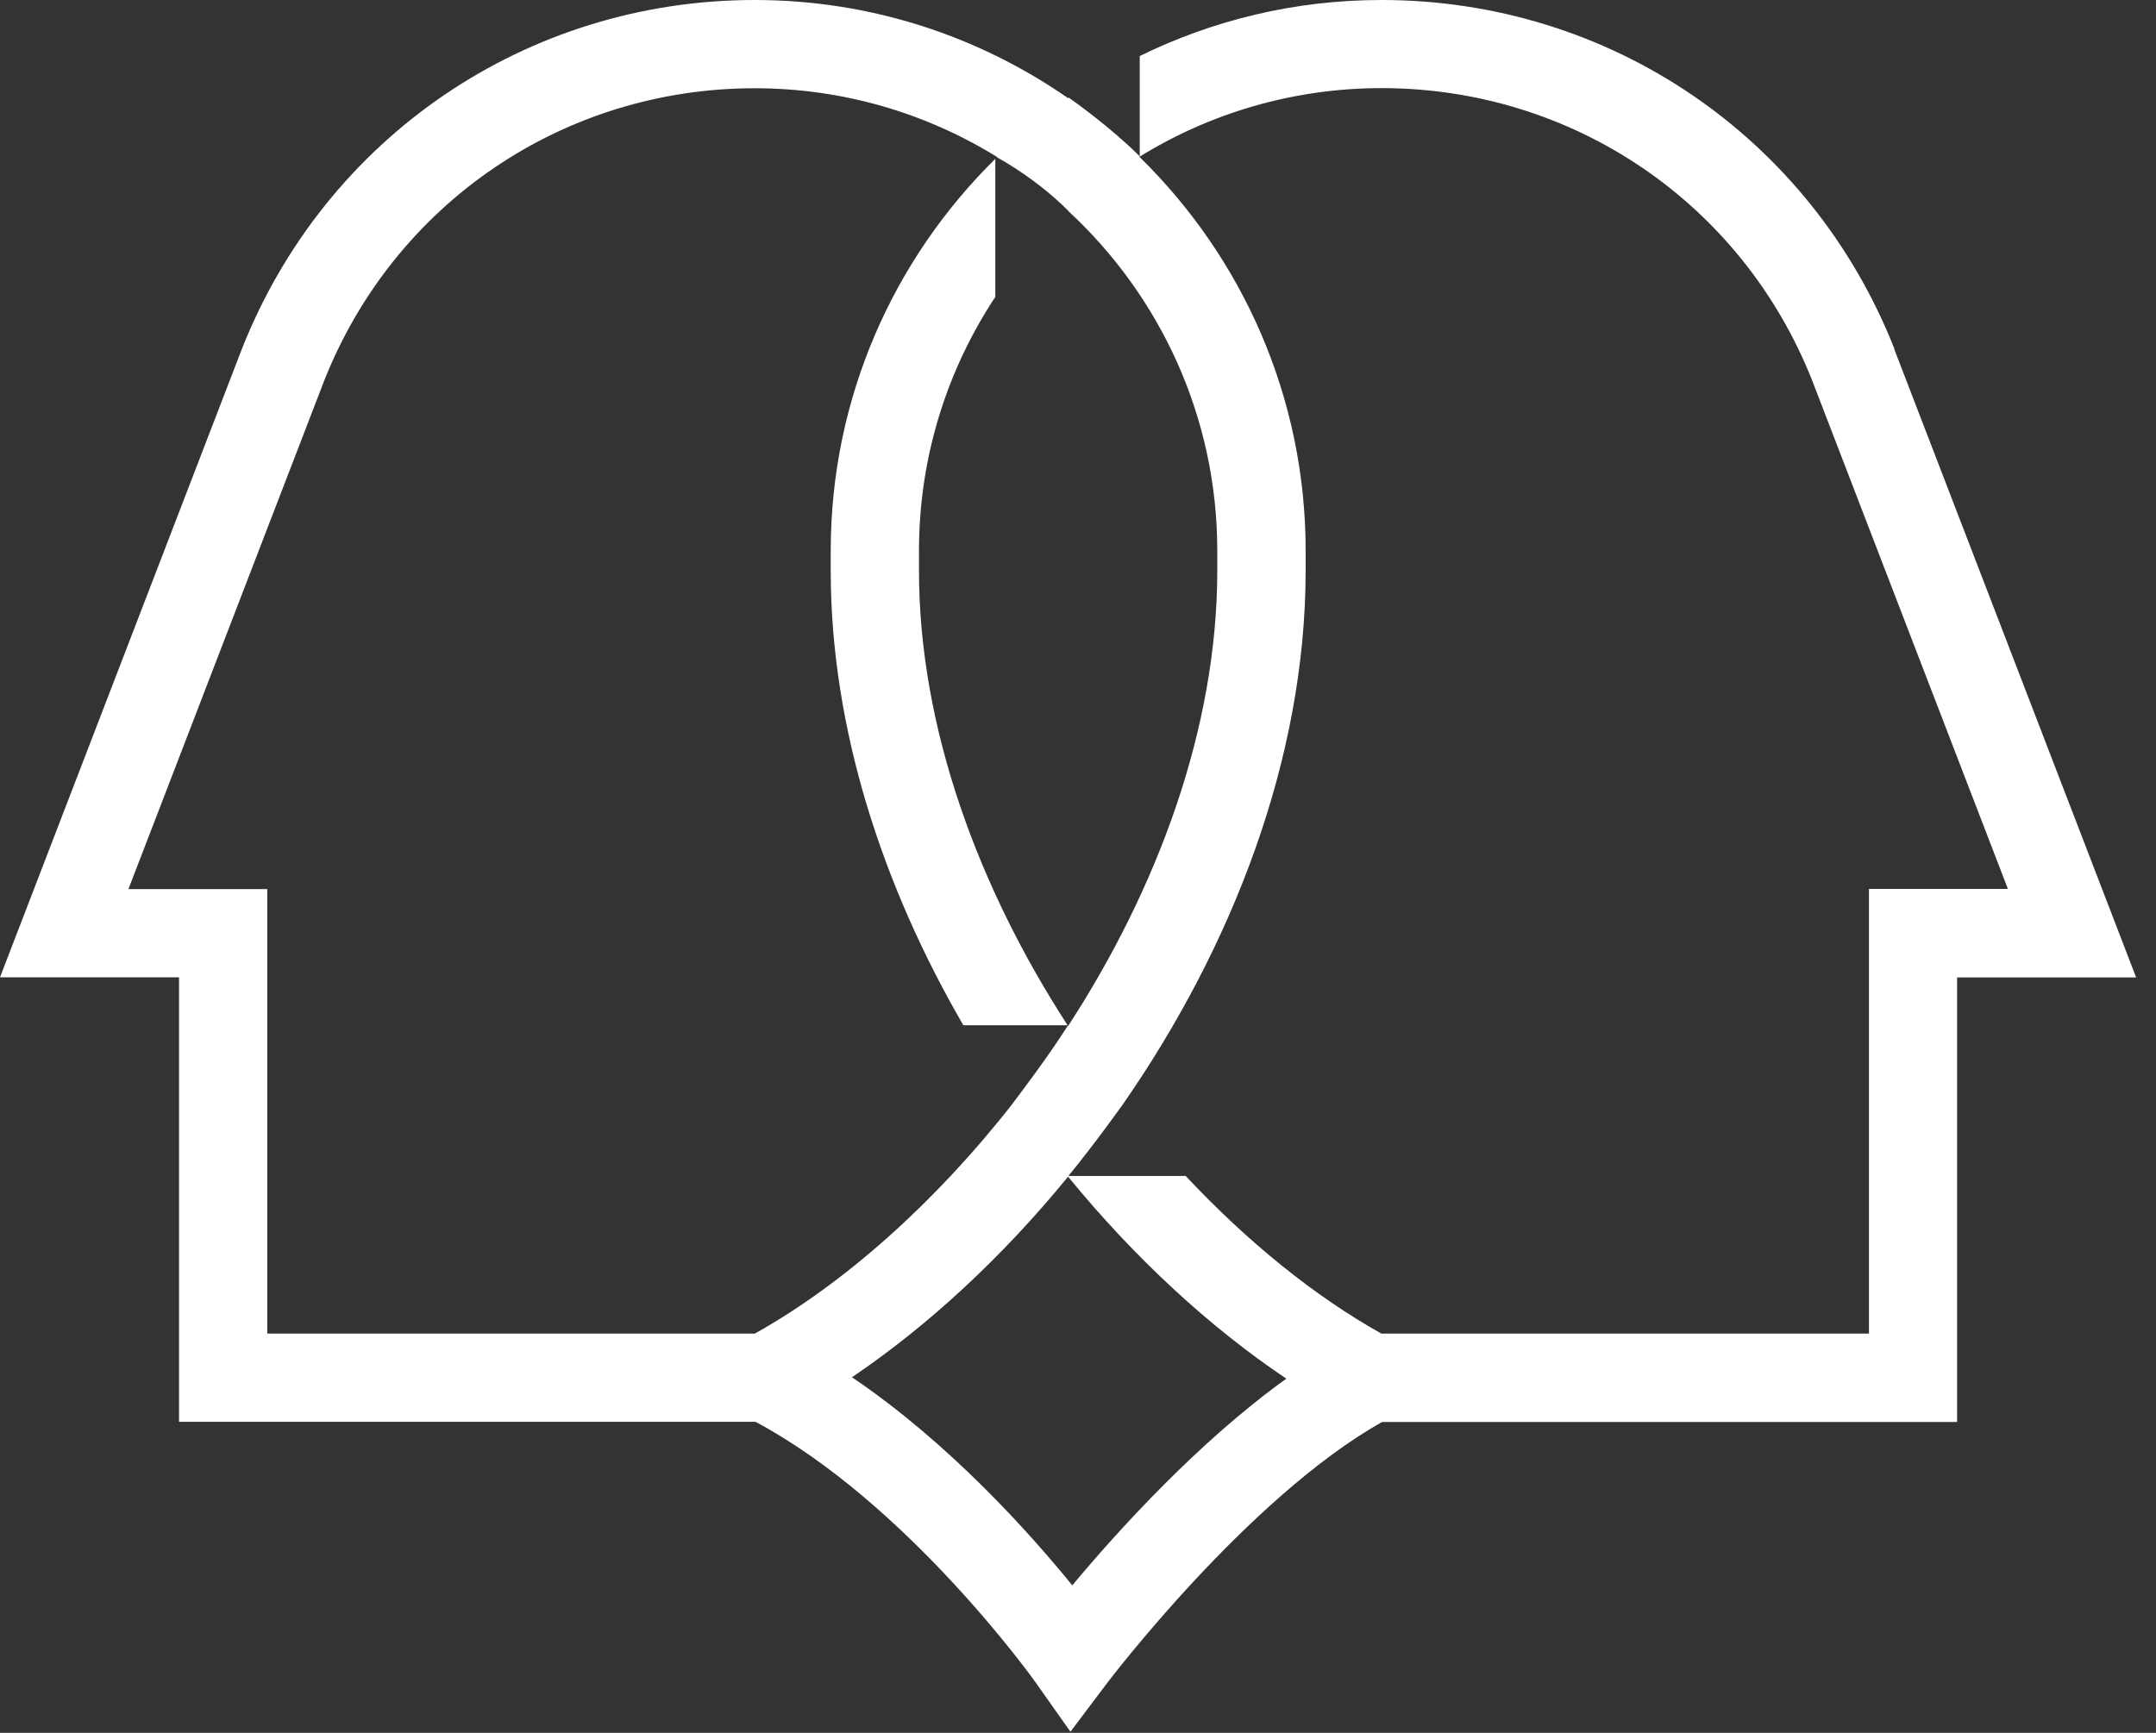
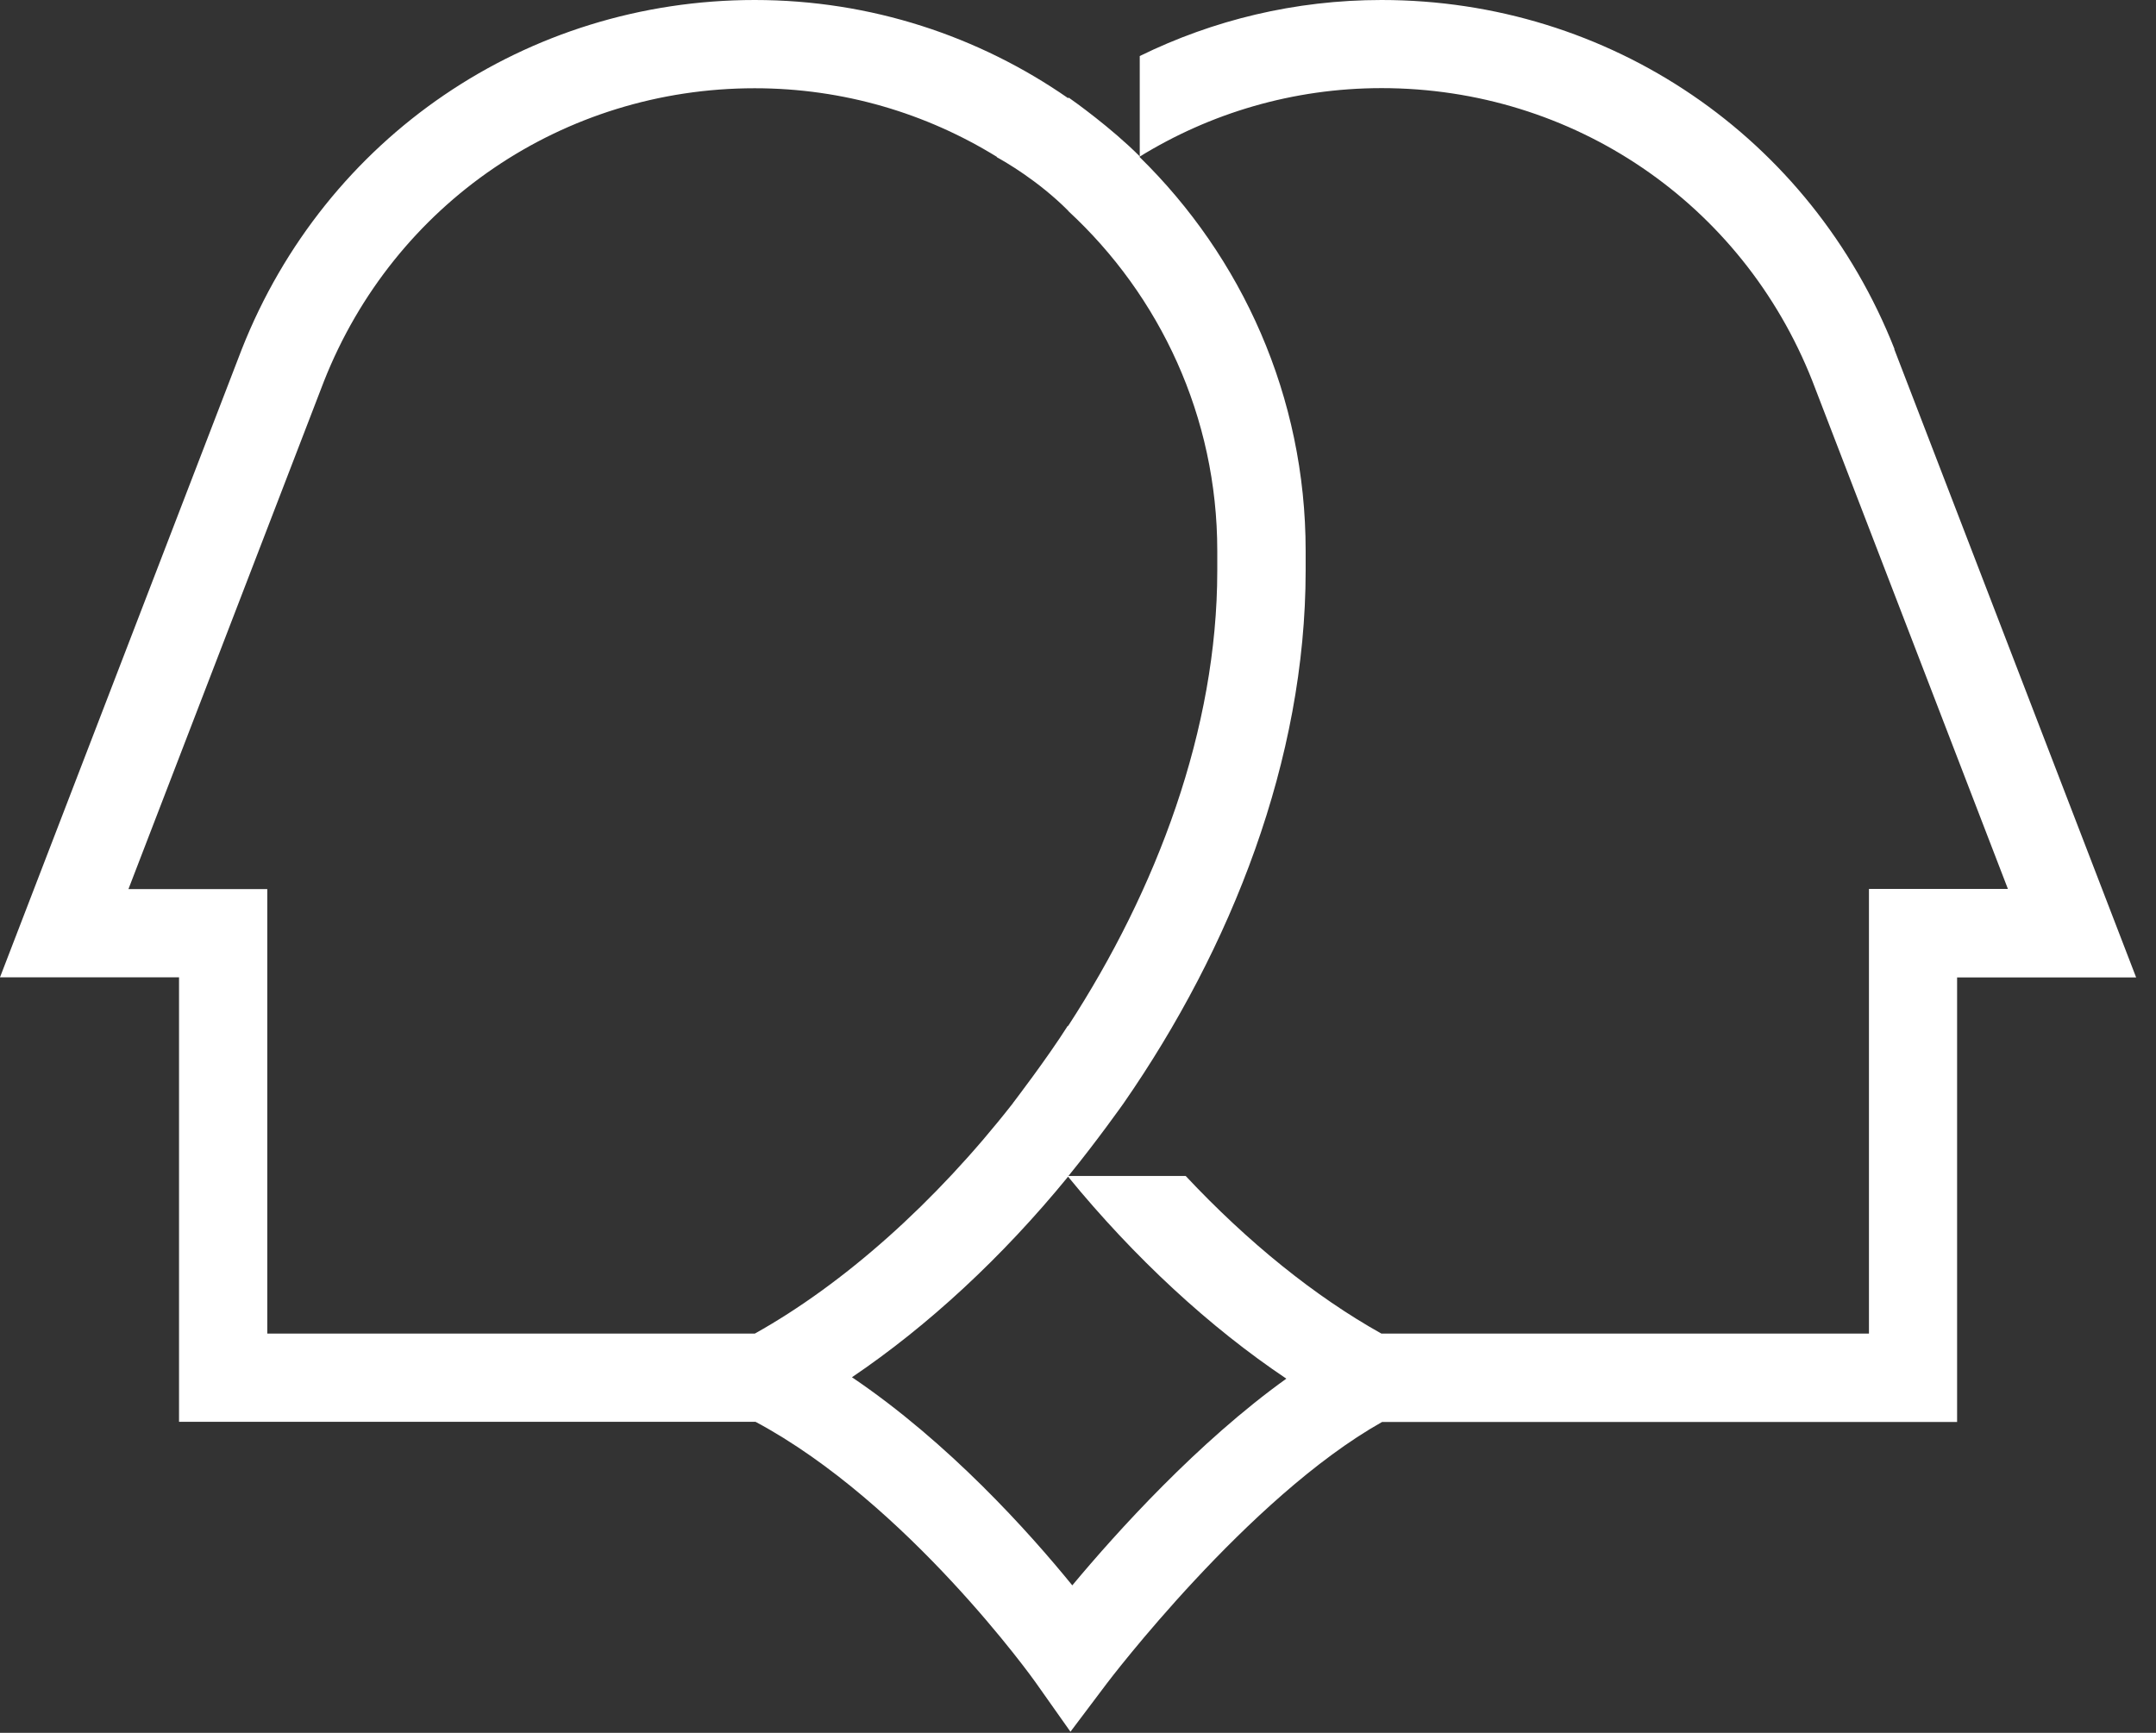
<svg xmlns="http://www.w3.org/2000/svg" width="102" height="82" viewBox="0 0 102 82" fill="none">
  <rect x="0" y="0" width="102" height="82" fill="#333333" stroke="none" />
-   <path d="M50.507 48.516C46.326 42.066 43.477 34.482 43.477 27.006V26.064C43.477 21.628 44.808 17.498 47.088 14.05V7.516C42.286 12.245 39.301 18.813 39.301 26.064V27.006C39.301 34.494 41.773 41.965 45.576 48.516H50.513H50.507Z" fill="white" />
  <path d="M89.628 16.516C85.672 6.483 76.148 0 65.359 0C61.257 0 57.38 0.954 53.921 2.652V7.398C52.556 6.032 50.784 4.774 50.564 4.621C50.553 4.627 50.541 4.638 50.53 4.644C46.321 1.721 41.214 0 35.707 0C24.924 0 15.399 6.483 11.438 16.527L0 46.247H8.47V67.283H35.746C42.946 71.137 48.933 79.522 48.989 79.606L50.643 81.948L52.364 79.663C52.431 79.573 59.045 70.855 65.387 67.289H92.59V46.253H101.06L89.617 16.522L89.628 16.516ZM35.718 63.107H12.645V42.072H6.077L15.325 18.045C18.649 9.621 26.65 4.176 35.707 4.176C39.905 4.176 43.832 5.366 47.167 7.426C47.167 7.426 47.161 7.431 47.156 7.437C47.505 7.629 49.108 8.537 50.541 9.976V9.987C54.869 13.988 57.589 19.715 57.589 26.063V27.006C57.589 34.499 54.728 42.1 50.53 48.555C50.53 48.555 50.524 48.544 50.519 48.538C49.542 50.084 47.934 52.183 47.934 52.183L47.912 52.217C44.238 56.917 39.922 60.754 35.712 63.107H35.718ZM50.733 75.025C48.673 72.491 44.887 68.27 40.306 65.173C43.889 62.752 47.41 59.502 50.53 55.682C53.684 59.536 57.239 62.814 60.856 65.24C56.675 68.242 52.838 72.491 50.727 75.025H50.733ZM88.42 42.072V63.107H65.353C62.221 61.358 59.033 58.785 56.094 55.648H50.547C51.884 54.011 53.159 52.206 53.159 52.206C58.26 44.848 61.77 35.938 61.77 27V26.058C61.77 18.762 58.751 12.16 53.904 7.42C57.239 5.361 61.166 4.17 65.365 4.17C74.421 4.17 82.422 9.615 85.74 18.023L94.994 42.066H88.426L88.42 42.072Z" fill="white" />
</svg>